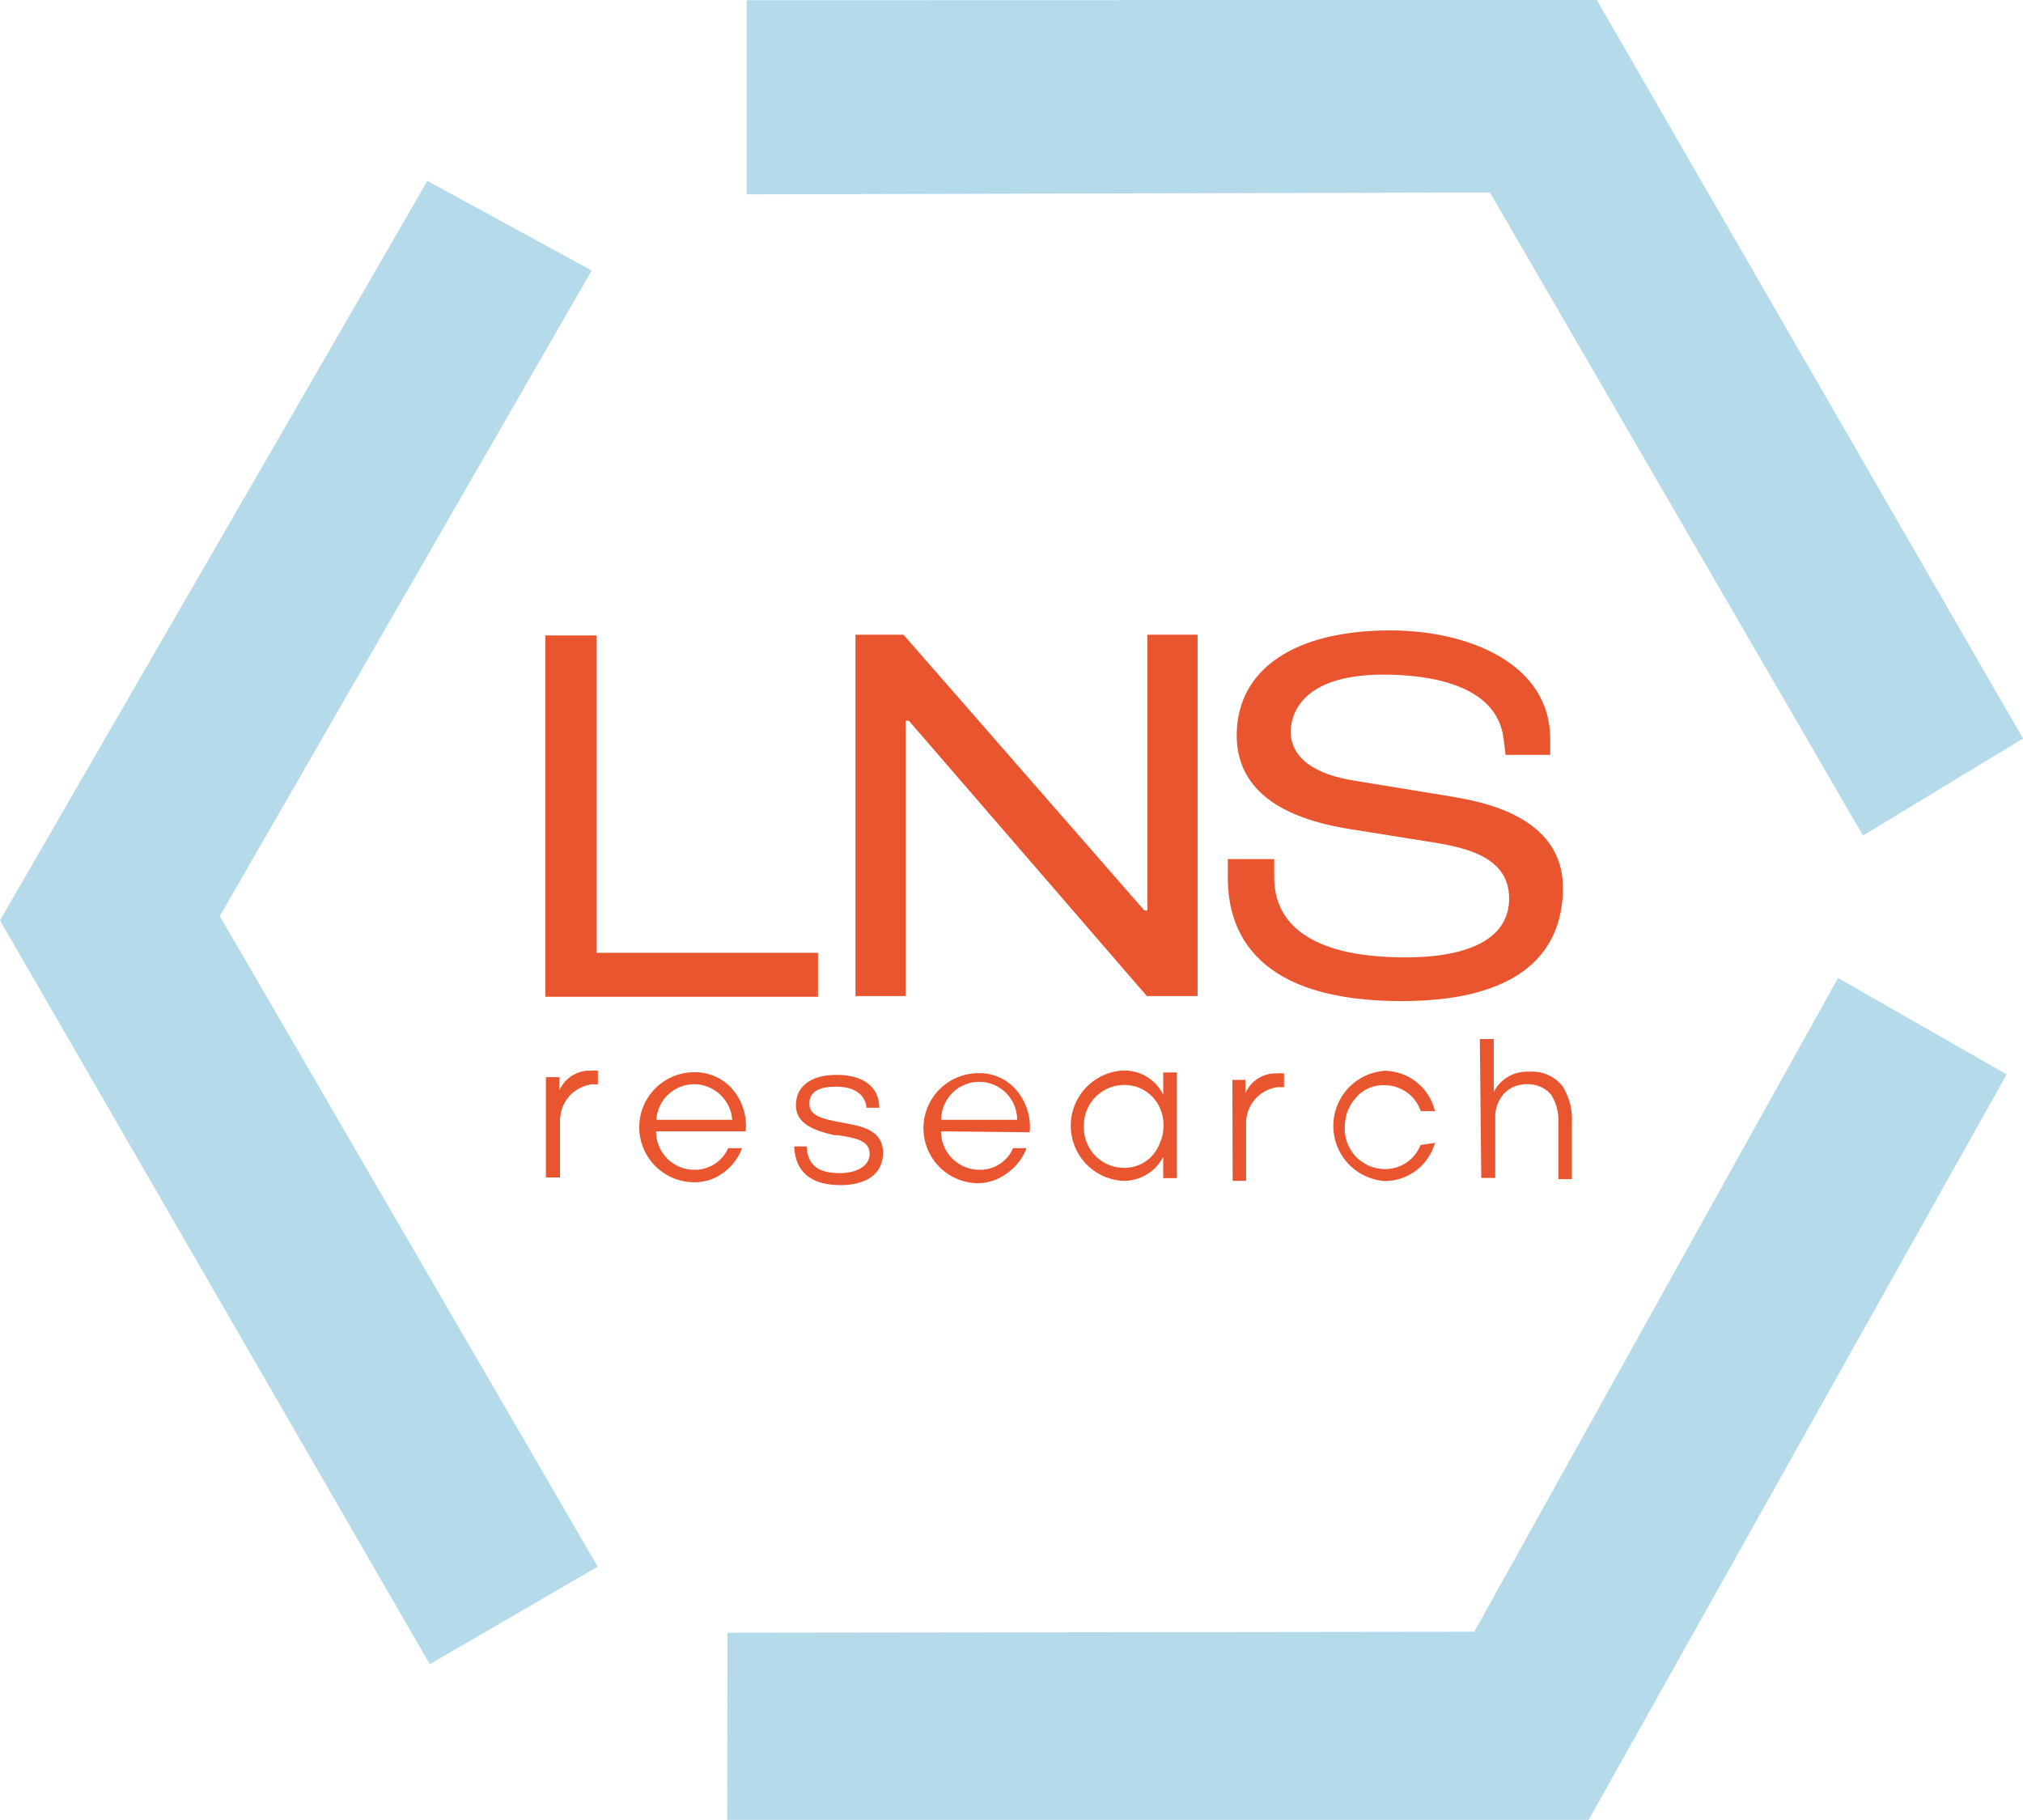
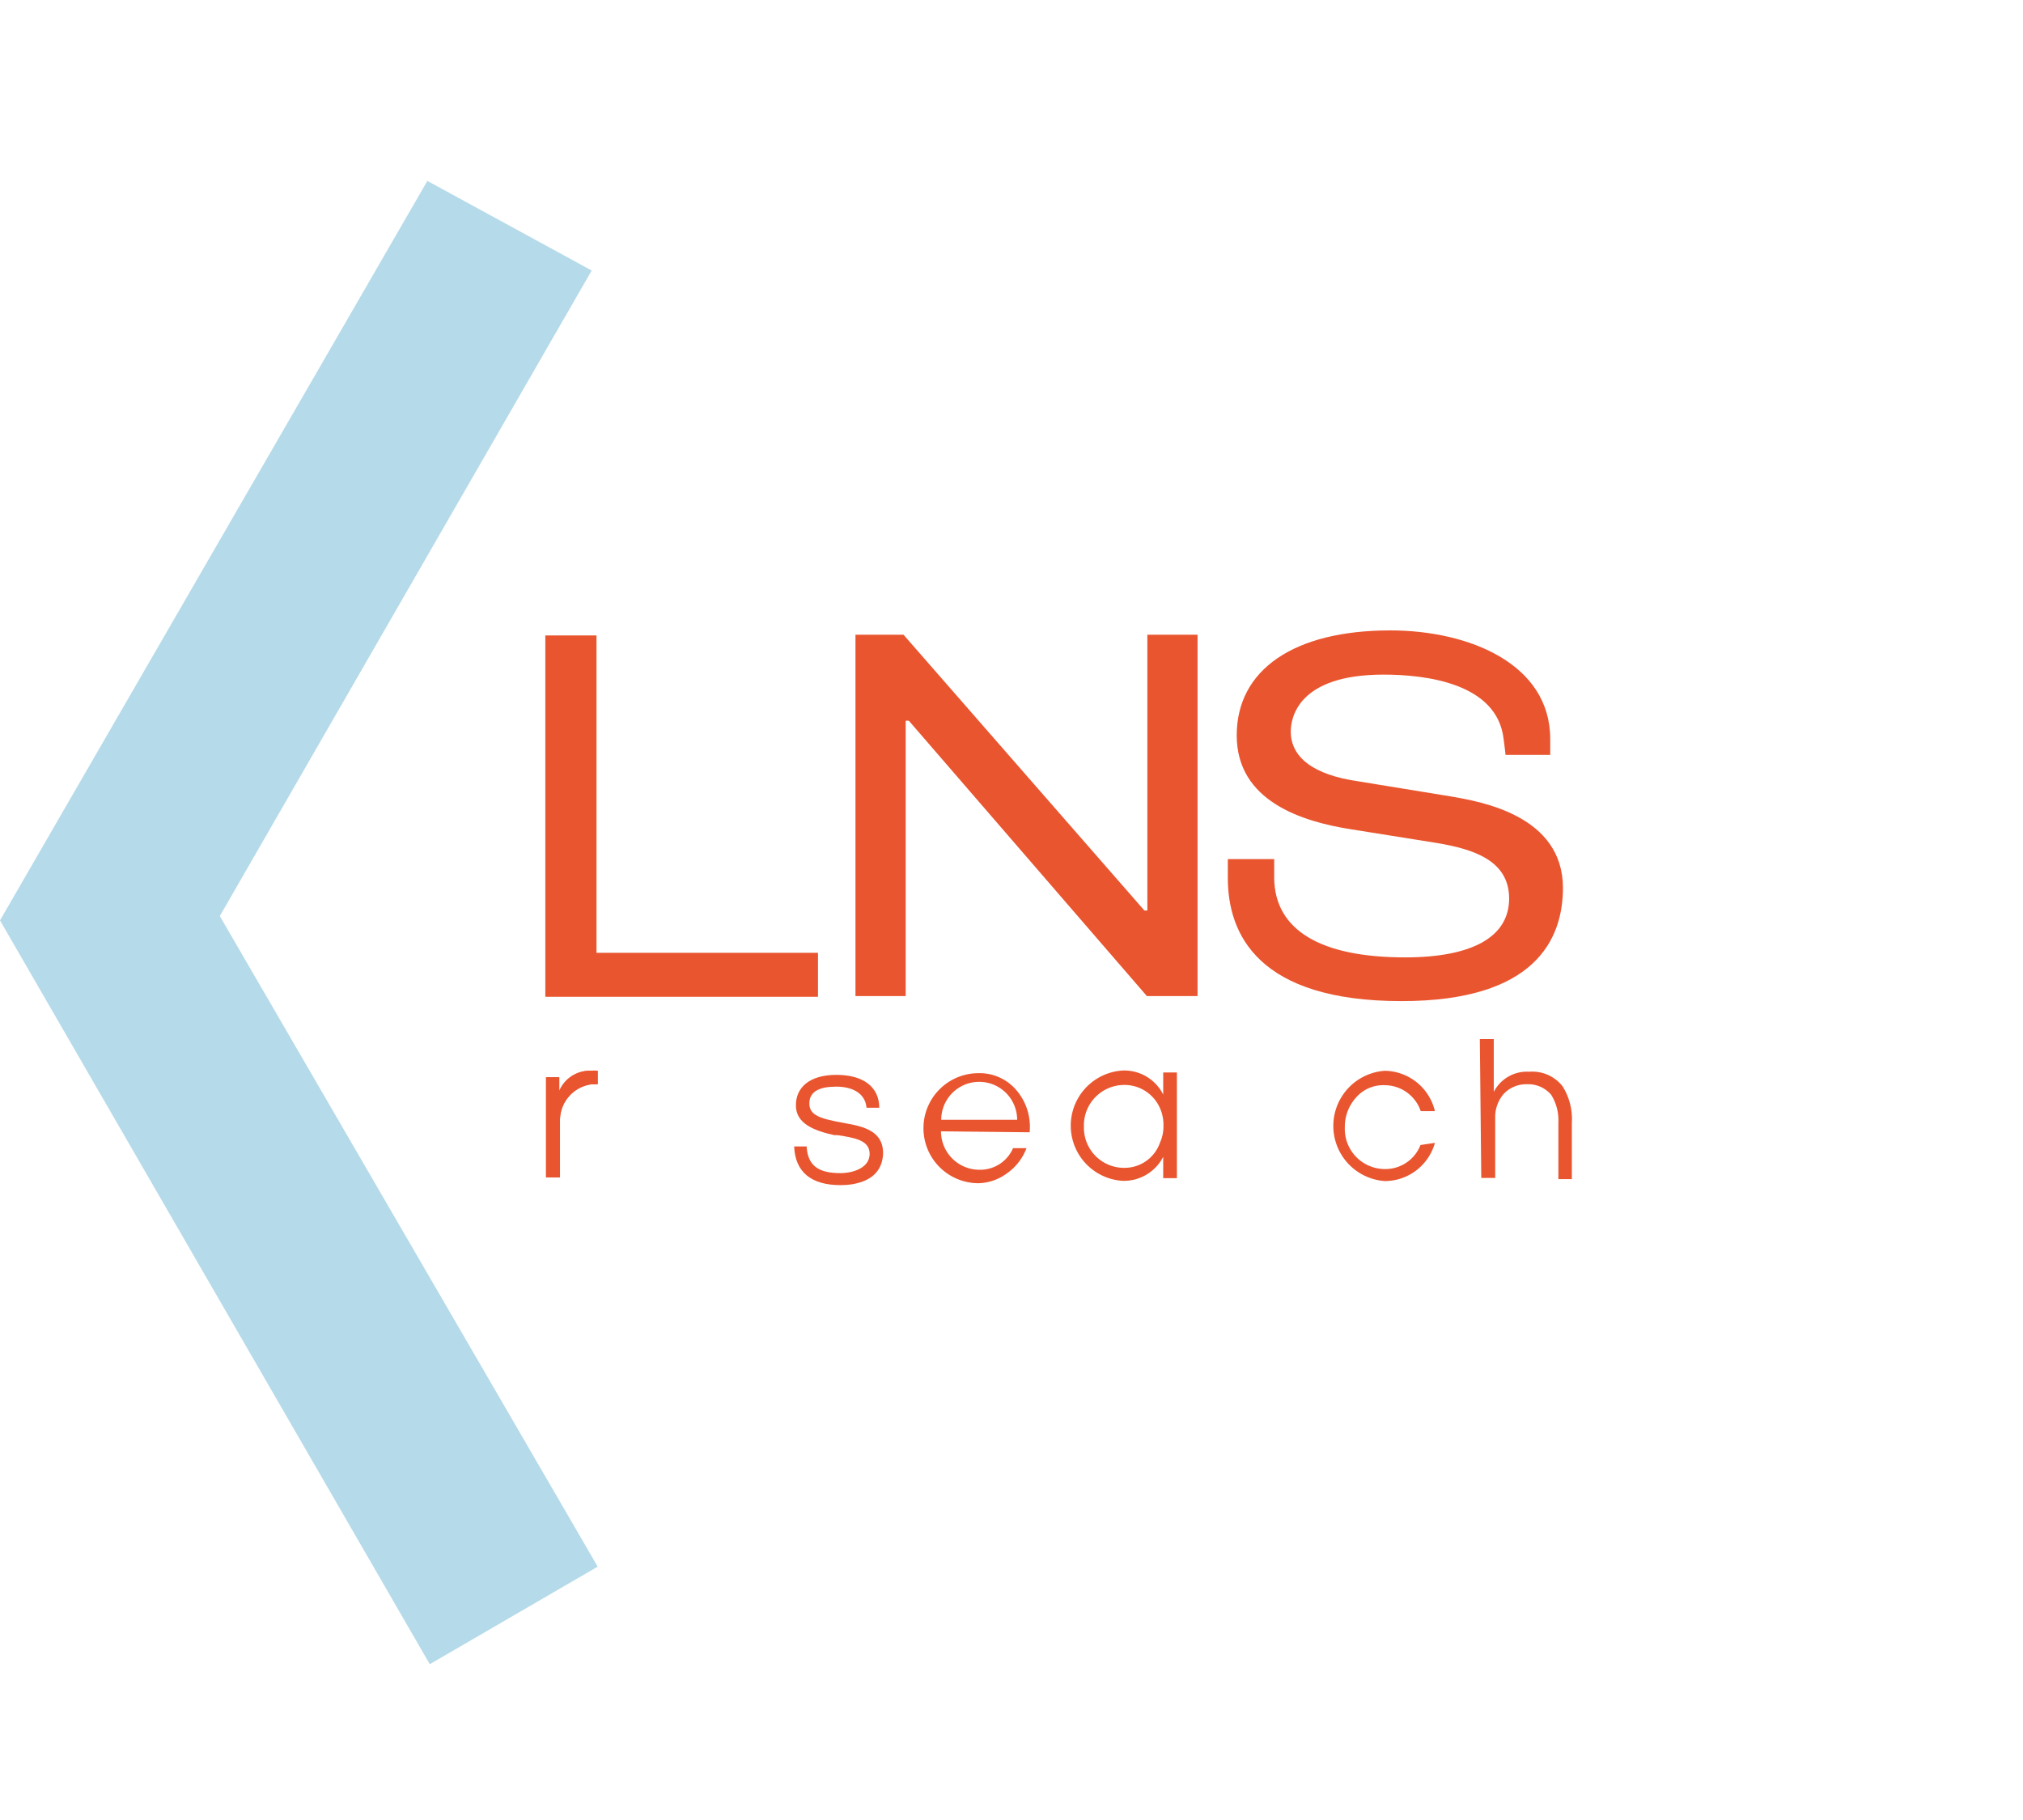
<svg xmlns="http://www.w3.org/2000/svg" id="Layer_1" data-name="Layer 1" viewBox="0 0 84.21 75.75">
  <defs>
    <style>.cls-1{fill:#b5daea;}.cls-2{fill:#e9552f;}</style>
  </defs>
  <title>LNSLogo_COLOR</title>
-   <polygon class="cls-1" points="31.08 0.01 31.08 8.09 62.02 8.01 77.55 34.78 84.21 30.74 66.47 0 31.08 0.01" />
-   <polygon class="cls-1" points="83.53 44.72 76.51 40.71 61.37 67.92 30.28 67.96 30.27 75.75 66.13 75.75 83.53 44.72" />
  <polygon class="cls-1" points="17.89 69.27 24.88 65.21 9.15 38.13 24.63 11.26 17.79 7.53 0 38.31 17.89 69.27" />
  <polygon class="cls-2" points="22.7 26.45 22.7 41.49 34.05 41.49 34.05 39.66 24.83 39.66 24.83 26.45 22.7 26.45" />
  <polygon class="cls-2" points="37.85 30.02 47.74 41.46 49.85 41.46 49.85 26.42 47.76 26.42 47.76 37.9 47.64 37.9 47.62 37.88 37.61 26.42 35.61 26.42 35.61 41.46 37.7 41.46 37.7 30 37.83 30 37.85 30.02" />
  <path class="cls-2" d="M65.66,38.9h0l-3.86-.63C59.92,38,59,37.26,59,36.2c0-.55.28-2.37,3.86-2.37,1.75,0,4.73.35,5,2.68.05.36.07.57.08.66H69.8c0-.11,0-.39,0-.66,0-3.12-3.37-4.52-6.66-4.52-4,0-6.39,1.63-6.39,4.37s2.72,3.59,4.77,3.91l3.57.57c1.48.25,3,.71,3,2.31s-1.54,2.45-4.33,2.45c-3.53,0-5.42-1.14-5.45-3.29l0-.8H56.38v.79c0,2.33,1.26,5.12,7.23,5.12,5.56,0,6.72-2.57,6.72-4.72C70.32,39.7,66.94,39.12,65.66,38.9Z" transform="translate(-5.27 -5.75)" />
  <path class="cls-2" d="M28,50.59h.55v.57a1.38,1.38,0,0,1,1.33-.84,1.13,1.13,0,0,1,.27,0v.56h-.24a1.51,1.51,0,0,0-1.33,1.51v2.37H28Z" transform="translate(-5.27 -5.75)" />
  <path class="cls-2" d="M28,50.59h.55v.57a1.38,1.38,0,0,1,1.33-.84,1.13,1.13,0,0,1,.27,0v.56h-.24a1.51,1.51,0,0,0-1.33,1.51v2.37H28Z" transform="translate(-5.27 -5.75)" />
-   <path class="cls-2" d="M32.58,52.84a1.59,1.59,0,0,0,1.59,1.6,1.51,1.51,0,0,0,1.41-.9h.58a2.25,2.25,0,0,1-.83,1.06,2,2,0,0,1-1.16.36,2.29,2.29,0,0,1,0-4.58,2.06,2.06,0,0,1,1.5.61,2.34,2.34,0,0,1,.64,1.85Zm3.17-.48a1.6,1.6,0,0,0-1.58-1.48,1.58,1.58,0,0,0-1.58,1.48Z" transform="translate(-5.27 -5.75)" />
  <path class="cls-2" d="M44.44,52.84a1.6,1.6,0,0,0,1.6,1.6,1.49,1.49,0,0,0,1.4-.9H48a2.25,2.25,0,0,1-.83,1.06A2.07,2.07,0,0,1,46,55a2.29,2.29,0,0,1,0-4.58,2,2,0,0,1,1.49.61,2.34,2.34,0,0,1,.64,1.85Zm3.17-.48a1.58,1.58,0,0,0-3.16,0Z" transform="translate(-5.27 -5.75)" />
  <path class="cls-2" d="M54.26,54.79h-.57V53.9a1.84,1.84,0,0,1-1.7,1,2.3,2.3,0,0,1,0-4.59,1.81,1.81,0,0,1,1.7,1v-.92h.57Zm-3.87-2.16a1.67,1.67,0,0,0,1.67,1.73,1.56,1.56,0,0,0,1.5-1.06,1.61,1.61,0,0,0,.14-.69,1.68,1.68,0,0,0-.13-.7,1.61,1.61,0,0,0-1.52-1,1.68,1.68,0,0,0-1.66,1.75Z" transform="translate(-5.27 -5.75)" />
  <path class="cls-2" d="M65,53.32a2.17,2.17,0,0,1-2.08,1.59,2.3,2.3,0,0,1,0-4.59A2.18,2.18,0,0,1,65,52h-.59a1.59,1.59,0,0,0-1.51-1.08,1.49,1.49,0,0,0-1.17.5,1.81,1.81,0,0,0-.48,1.25,1.67,1.67,0,0,0,1.64,1.74,1.57,1.57,0,0,0,1.51-1Z" transform="translate(-5.27 -5.75)" />
  <path class="cls-2" d="M66.87,49h.58v2.2a1.55,1.55,0,0,1,1.48-.84,1.6,1.6,0,0,1,1.38.6,2.56,2.56,0,0,1,.39,1.53v2.34h-.56V52.47a2,2,0,0,0-.3-1.15,1.25,1.25,0,0,0-1-.44,1.28,1.28,0,0,0-1,.43,1.48,1.48,0,0,0-.33,1v2.47h-.58Z" transform="translate(-5.27 -5.75)" />
  <path class="cls-2" d="M40.44,52.5c-1-.18-1.48-.31-1.48-.82s.44-.7,1.12-.7,1.21.28,1.26.88v0h.53v0c0-.87-.67-1.37-1.78-1.37S38.4,51,38.4,51.76,39.15,52.81,40,53l.14,0c.71.11,1.33.21,1.33.78s-.67.8-1.22.8c-.92,0-1.34-.32-1.4-1.06v-.05h-.52v.05c.06,1,.69,1.56,1.93,1.56.53,0,1.77-.13,1.77-1.38C42,52.84,41.25,52.64,40.44,52.5Z" transform="translate(-5.27 -5.75)" />
-   <path class="cls-2" d="M56.57,50.7h.54v.56a1.37,1.37,0,0,1,1.33-.83,1.89,1.89,0,0,1,.28,0V51h-.25a1.51,1.51,0,0,0-1.33,1.51V54.9h-.56Z" transform="translate(-5.27 -5.75)" />
</svg>